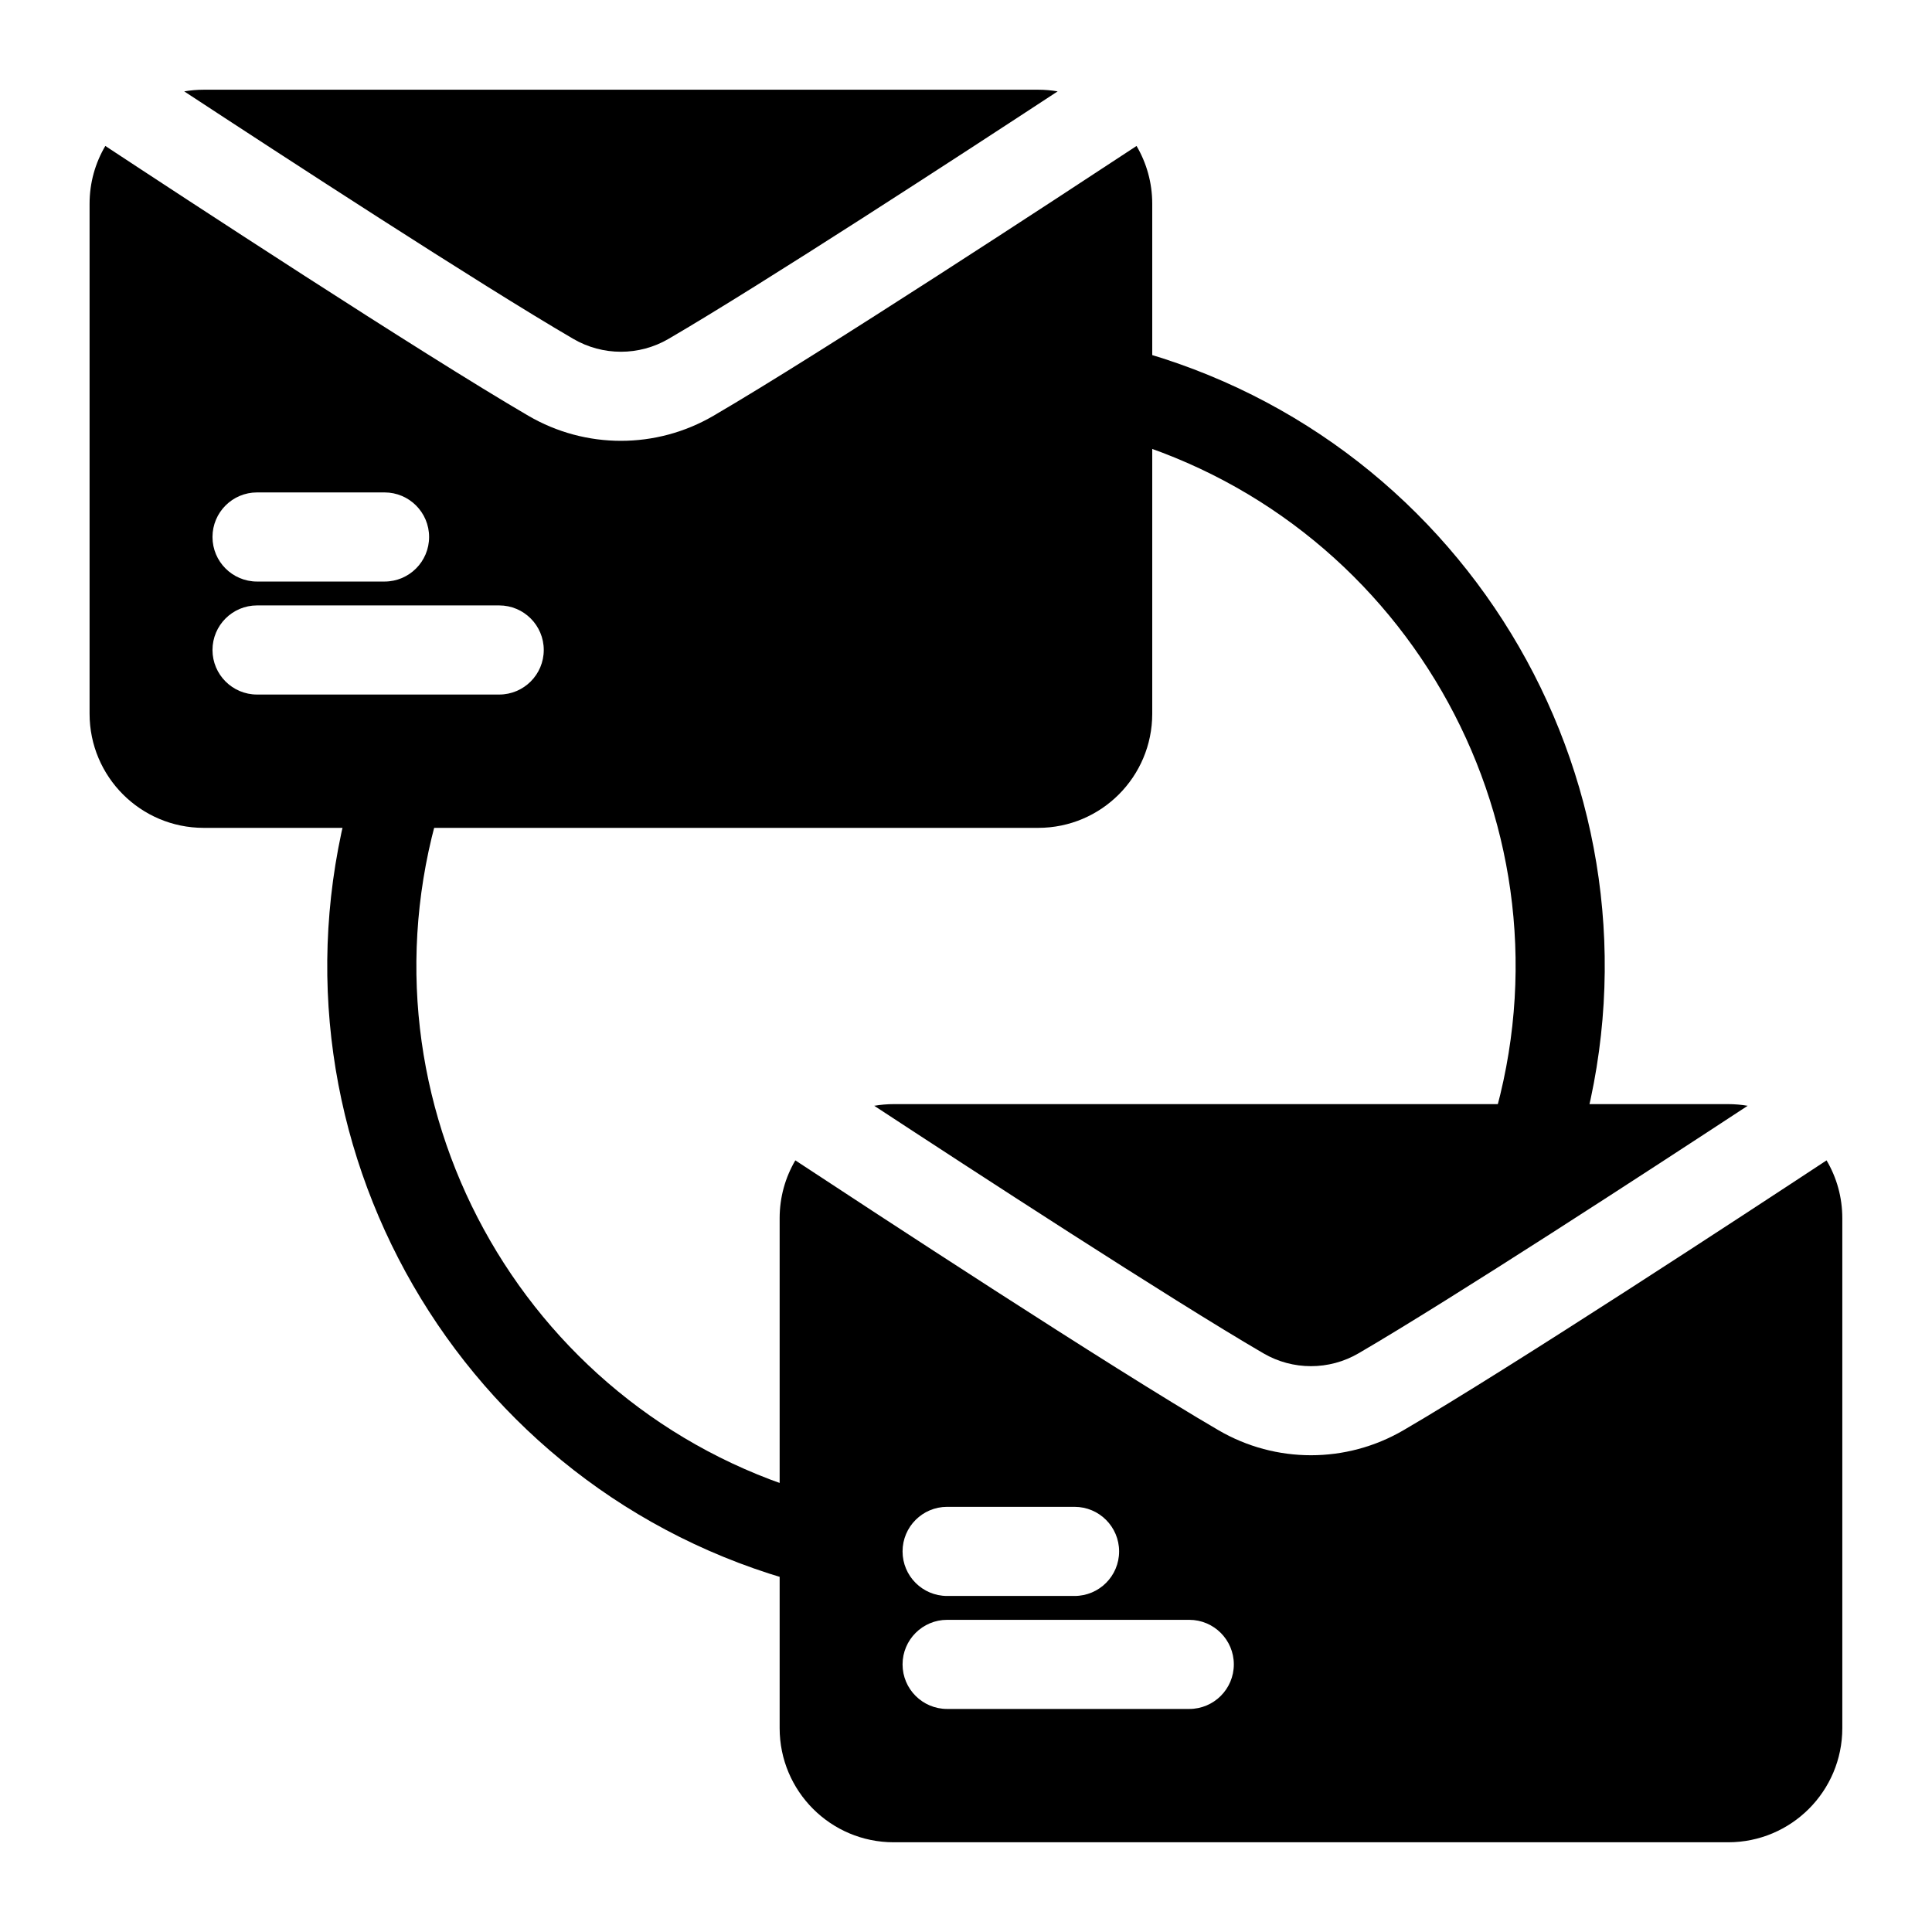
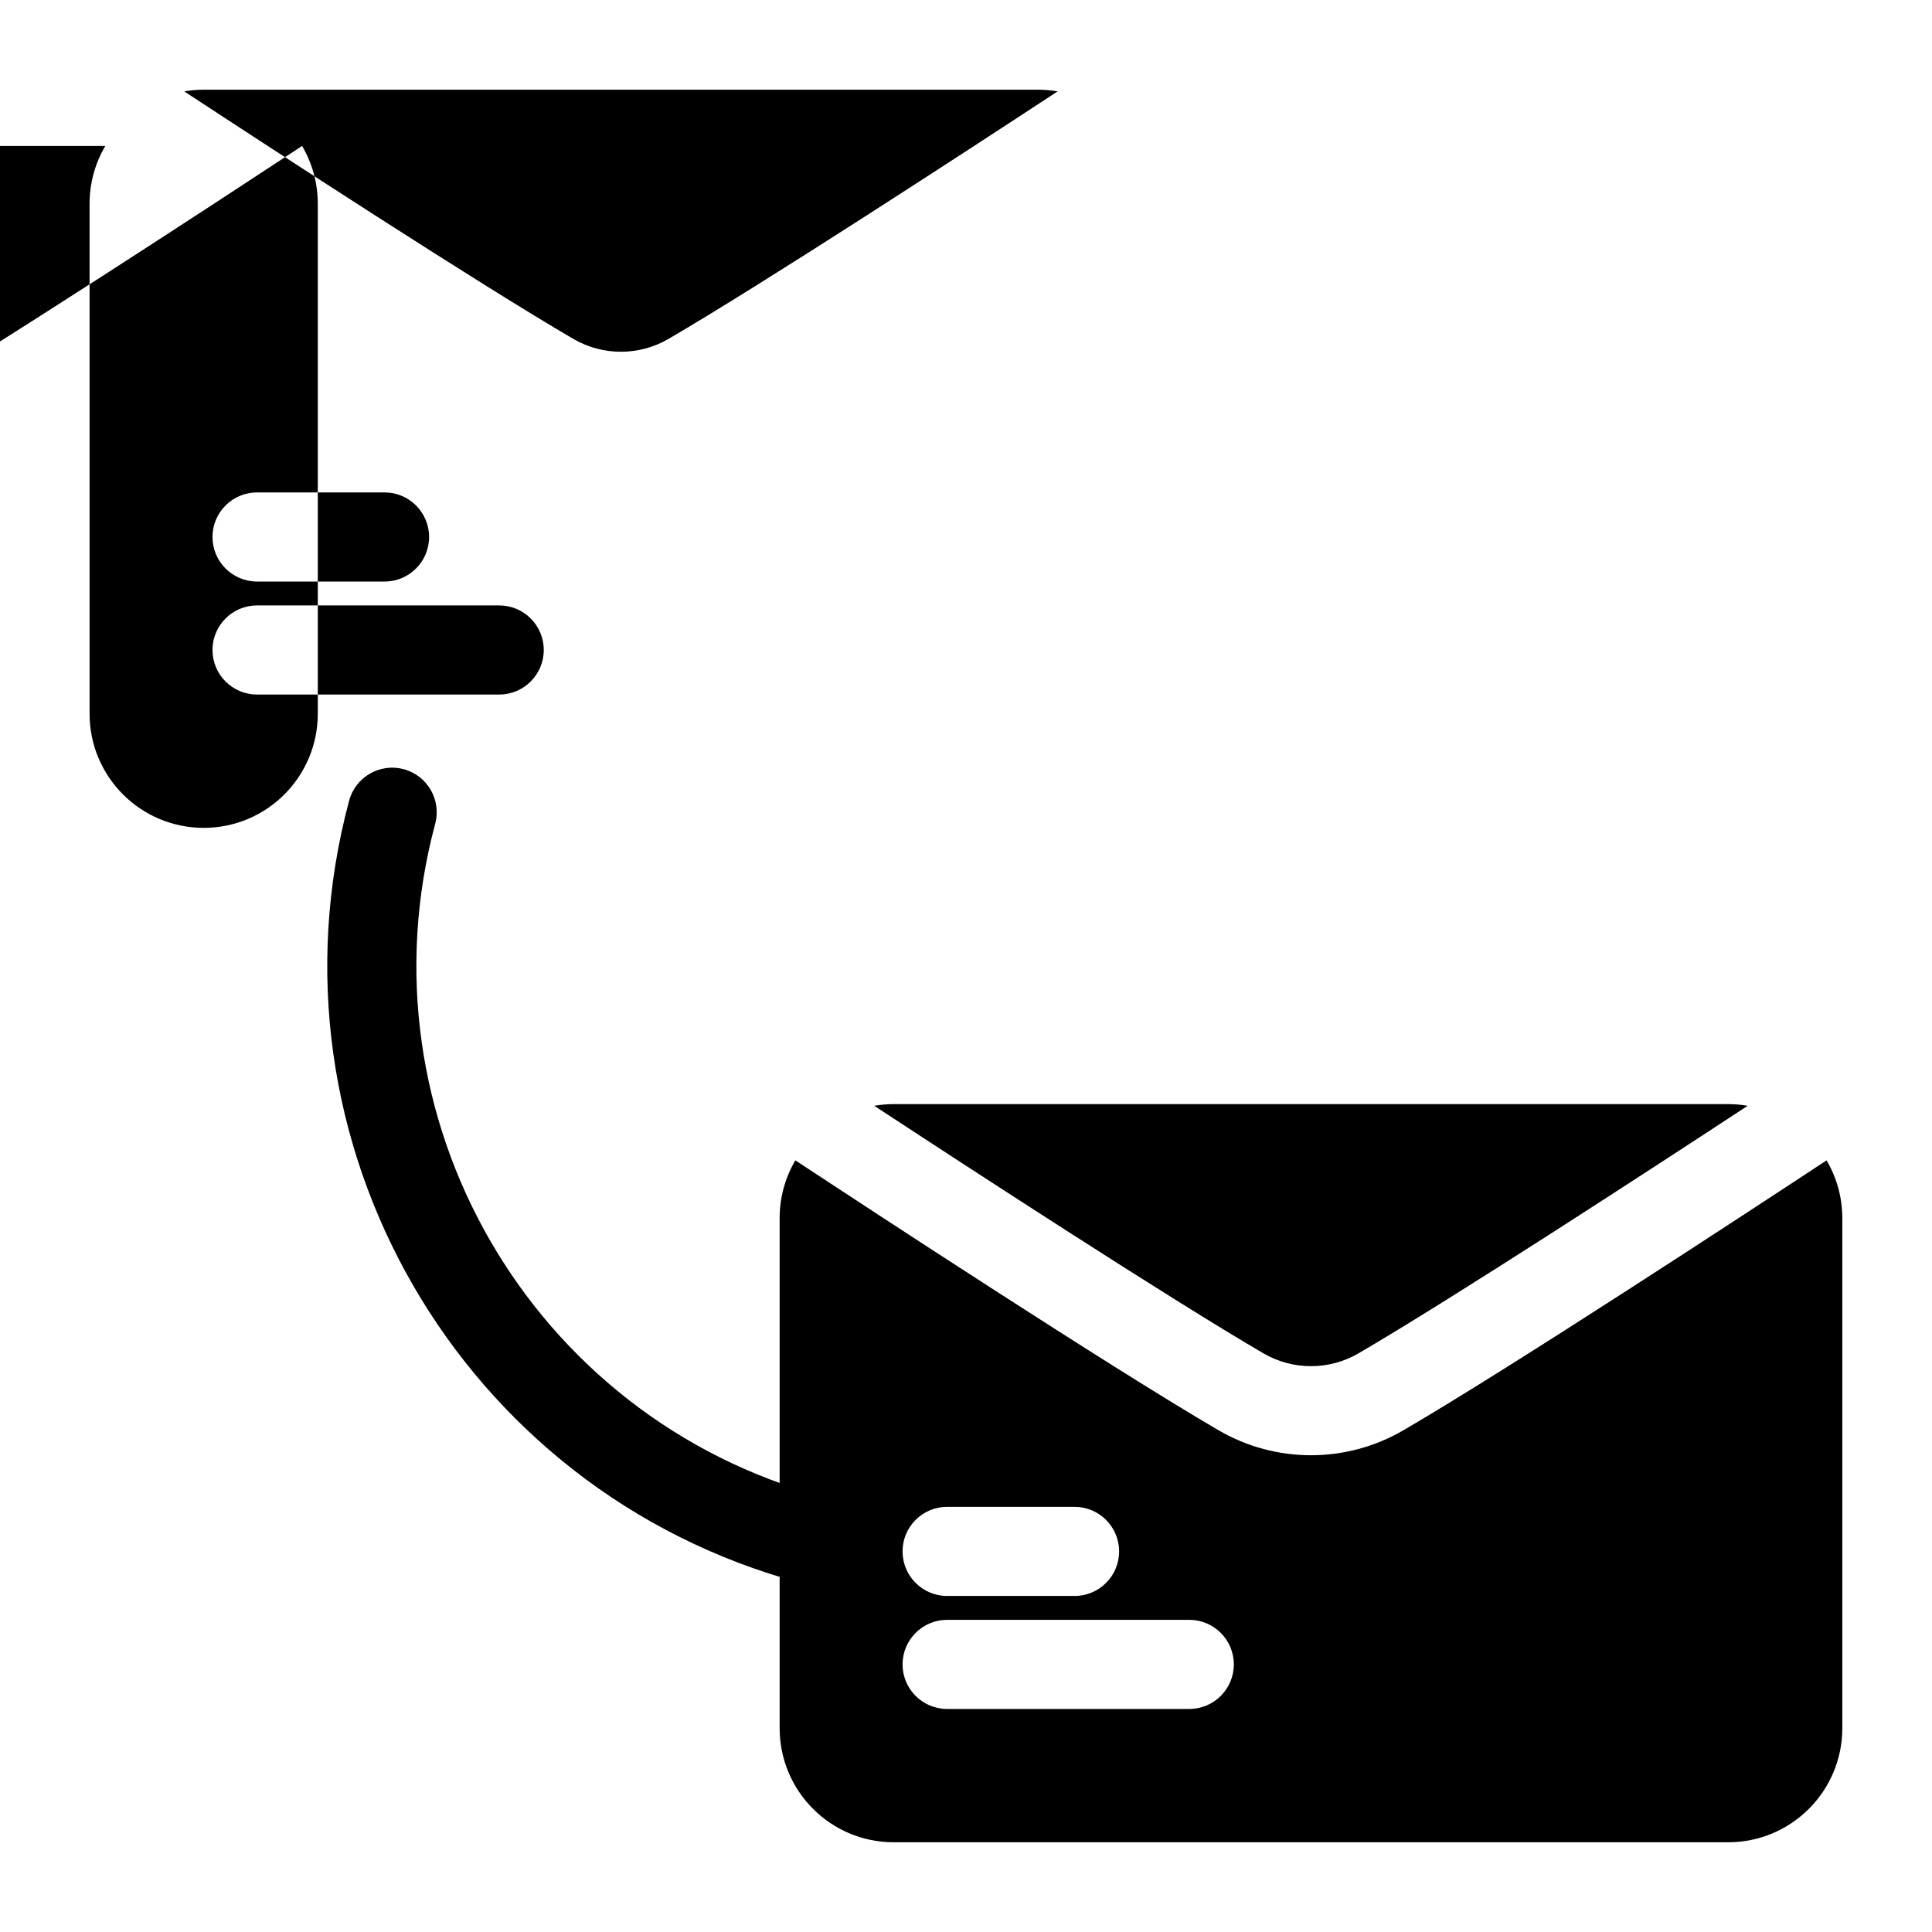
<svg xmlns="http://www.w3.org/2000/svg" fill="#000000" width="800px" height="800px" version="1.1" viewBox="144 144 512 512">
  <g fill-rule="evenodd">
    <path d="m362.31 540.67c-77.633-20.812-123.78-100.73-102.98-178.36 1.684-6.297-2.047-12.785-8.344-14.469s-12.785 2.062-14.469 8.359c-24.168 90.23 29.457 183.1 119.69 207.29 6.297 1.684 12.77-2.062 14.453-8.359 1.684-6.281-2.047-12.77-8.344-14.453z" />
-     <path d="m437.69 259.32c77.633 20.812 123.78 100.73 102.98 178.36-1.684 6.297 2.047 12.785 8.344 14.469s12.785-2.062 14.469-8.359c24.168-90.23-29.457-183.1-119.69-207.29-6.297-1.684-12.77 2.062-14.453 8.359-1.684 6.281 2.047 12.77 8.344 14.453z" />
-     <path d="m171.91 182.68c-2.66 4.504-4.172 9.73-4.172 15.336v135.13c0 16.703 13.539 30.246 30.246 30.246h221.14c16.703 0 30.23-13.539 30.23-30.246v-135.13c0-5.606-1.512-10.832-4.156-15.336-19.82 13.051-83.68 54.914-112.13 71.508-15.145 8.848-33.883 8.848-49.043 0-28.449-16.594-92.309-58.457-112.11-71.508zm40.211 145.38h64.172c6.519 0 11.809-5.289 11.809-11.809 0-6.519-5.289-11.809-11.809-11.809h-64.172c-6.519 0-11.809 5.289-11.809 11.809 0 6.519 5.289 11.809 11.809 11.809zm0-29.945h33.785c6.519 0 11.809-5.289 11.809-11.809 0-6.519-5.289-11.809-11.809-11.809h-33.785c-6.519 0-11.809 5.289-11.809 11.809 0 6.519 5.289 11.809 11.809 11.809zm-19.301-129.9c25.773 16.91 78.105 51.012 103.11 65.59 7.793 4.551 17.445 4.551 25.238 0 25-14.578 77.336-48.68 103.12-65.59-1.684-0.285-3.402-0.441-5.164-0.441h-221.14c-1.762 0-3.496 0.156-5.164 0.441z" />
+     <path d="m171.91 182.68c-2.66 4.504-4.172 9.73-4.172 15.336v135.13c0 16.703 13.539 30.246 30.246 30.246c16.703 0 30.23-13.539 30.23-30.246v-135.13c0-5.606-1.512-10.832-4.156-15.336-19.82 13.051-83.68 54.914-112.13 71.508-15.145 8.848-33.883 8.848-49.043 0-28.449-16.594-92.309-58.457-112.11-71.508zm40.211 145.38h64.172c6.519 0 11.809-5.289 11.809-11.809 0-6.519-5.289-11.809-11.809-11.809h-64.172c-6.519 0-11.809 5.289-11.809 11.809 0 6.519 5.289 11.809 11.809 11.809zm0-29.945h33.785c6.519 0 11.809-5.289 11.809-11.809 0-6.519-5.289-11.809-11.809-11.809h-33.785c-6.519 0-11.809 5.289-11.809 11.809 0 6.519 5.289 11.809 11.809 11.809zm-19.301-129.9c25.773 16.91 78.105 51.012 103.11 65.59 7.793 4.551 17.445 4.551 25.238 0 25-14.578 77.336-48.68 103.12-65.59-1.684-0.285-3.402-0.441-5.164-0.441h-221.14c-1.762 0-3.496 0.156-5.164 0.441z" />
    <path d="m354.77 451.51c-2.644 4.504-4.156 9.73-4.156 15.336v135.13c0 16.703 13.523 30.246 30.23 30.246h221.14c16.703 0 30.246-13.539 30.246-30.246v-135.13c0-5.606-1.512-10.832-4.172-15.336-19.805 13.051-83.664 54.93-112.11 71.508-15.16 8.848-33.898 8.848-49.043 0-28.449-16.578-92.309-58.457-112.13-71.508zm40.227 145.38h64.172c6.519 0 11.809-5.289 11.809-11.809 0-6.504-5.289-11.809-11.809-11.809h-64.172c-6.519 0-11.809 5.305-11.809 11.809 0 6.519 5.289 11.809 11.809 11.809zm0-29.945h33.77c6.519 0 11.809-5.289 11.809-11.809s-5.289-11.809-11.809-11.809h-33.77c-6.519 0-11.809 5.289-11.809 11.809s5.289 11.809 11.809 11.809zm-19.316-129.9c25.789 16.91 78.121 51.012 103.12 65.59 7.793 4.551 17.445 4.551 25.238 0 25-14.578 77.336-48.68 103.11-65.59-1.668-0.285-3.402-0.441-5.164-0.441h-221.14c-1.762 0-3.481 0.156-5.164 0.441z" />
  </g>
</svg>